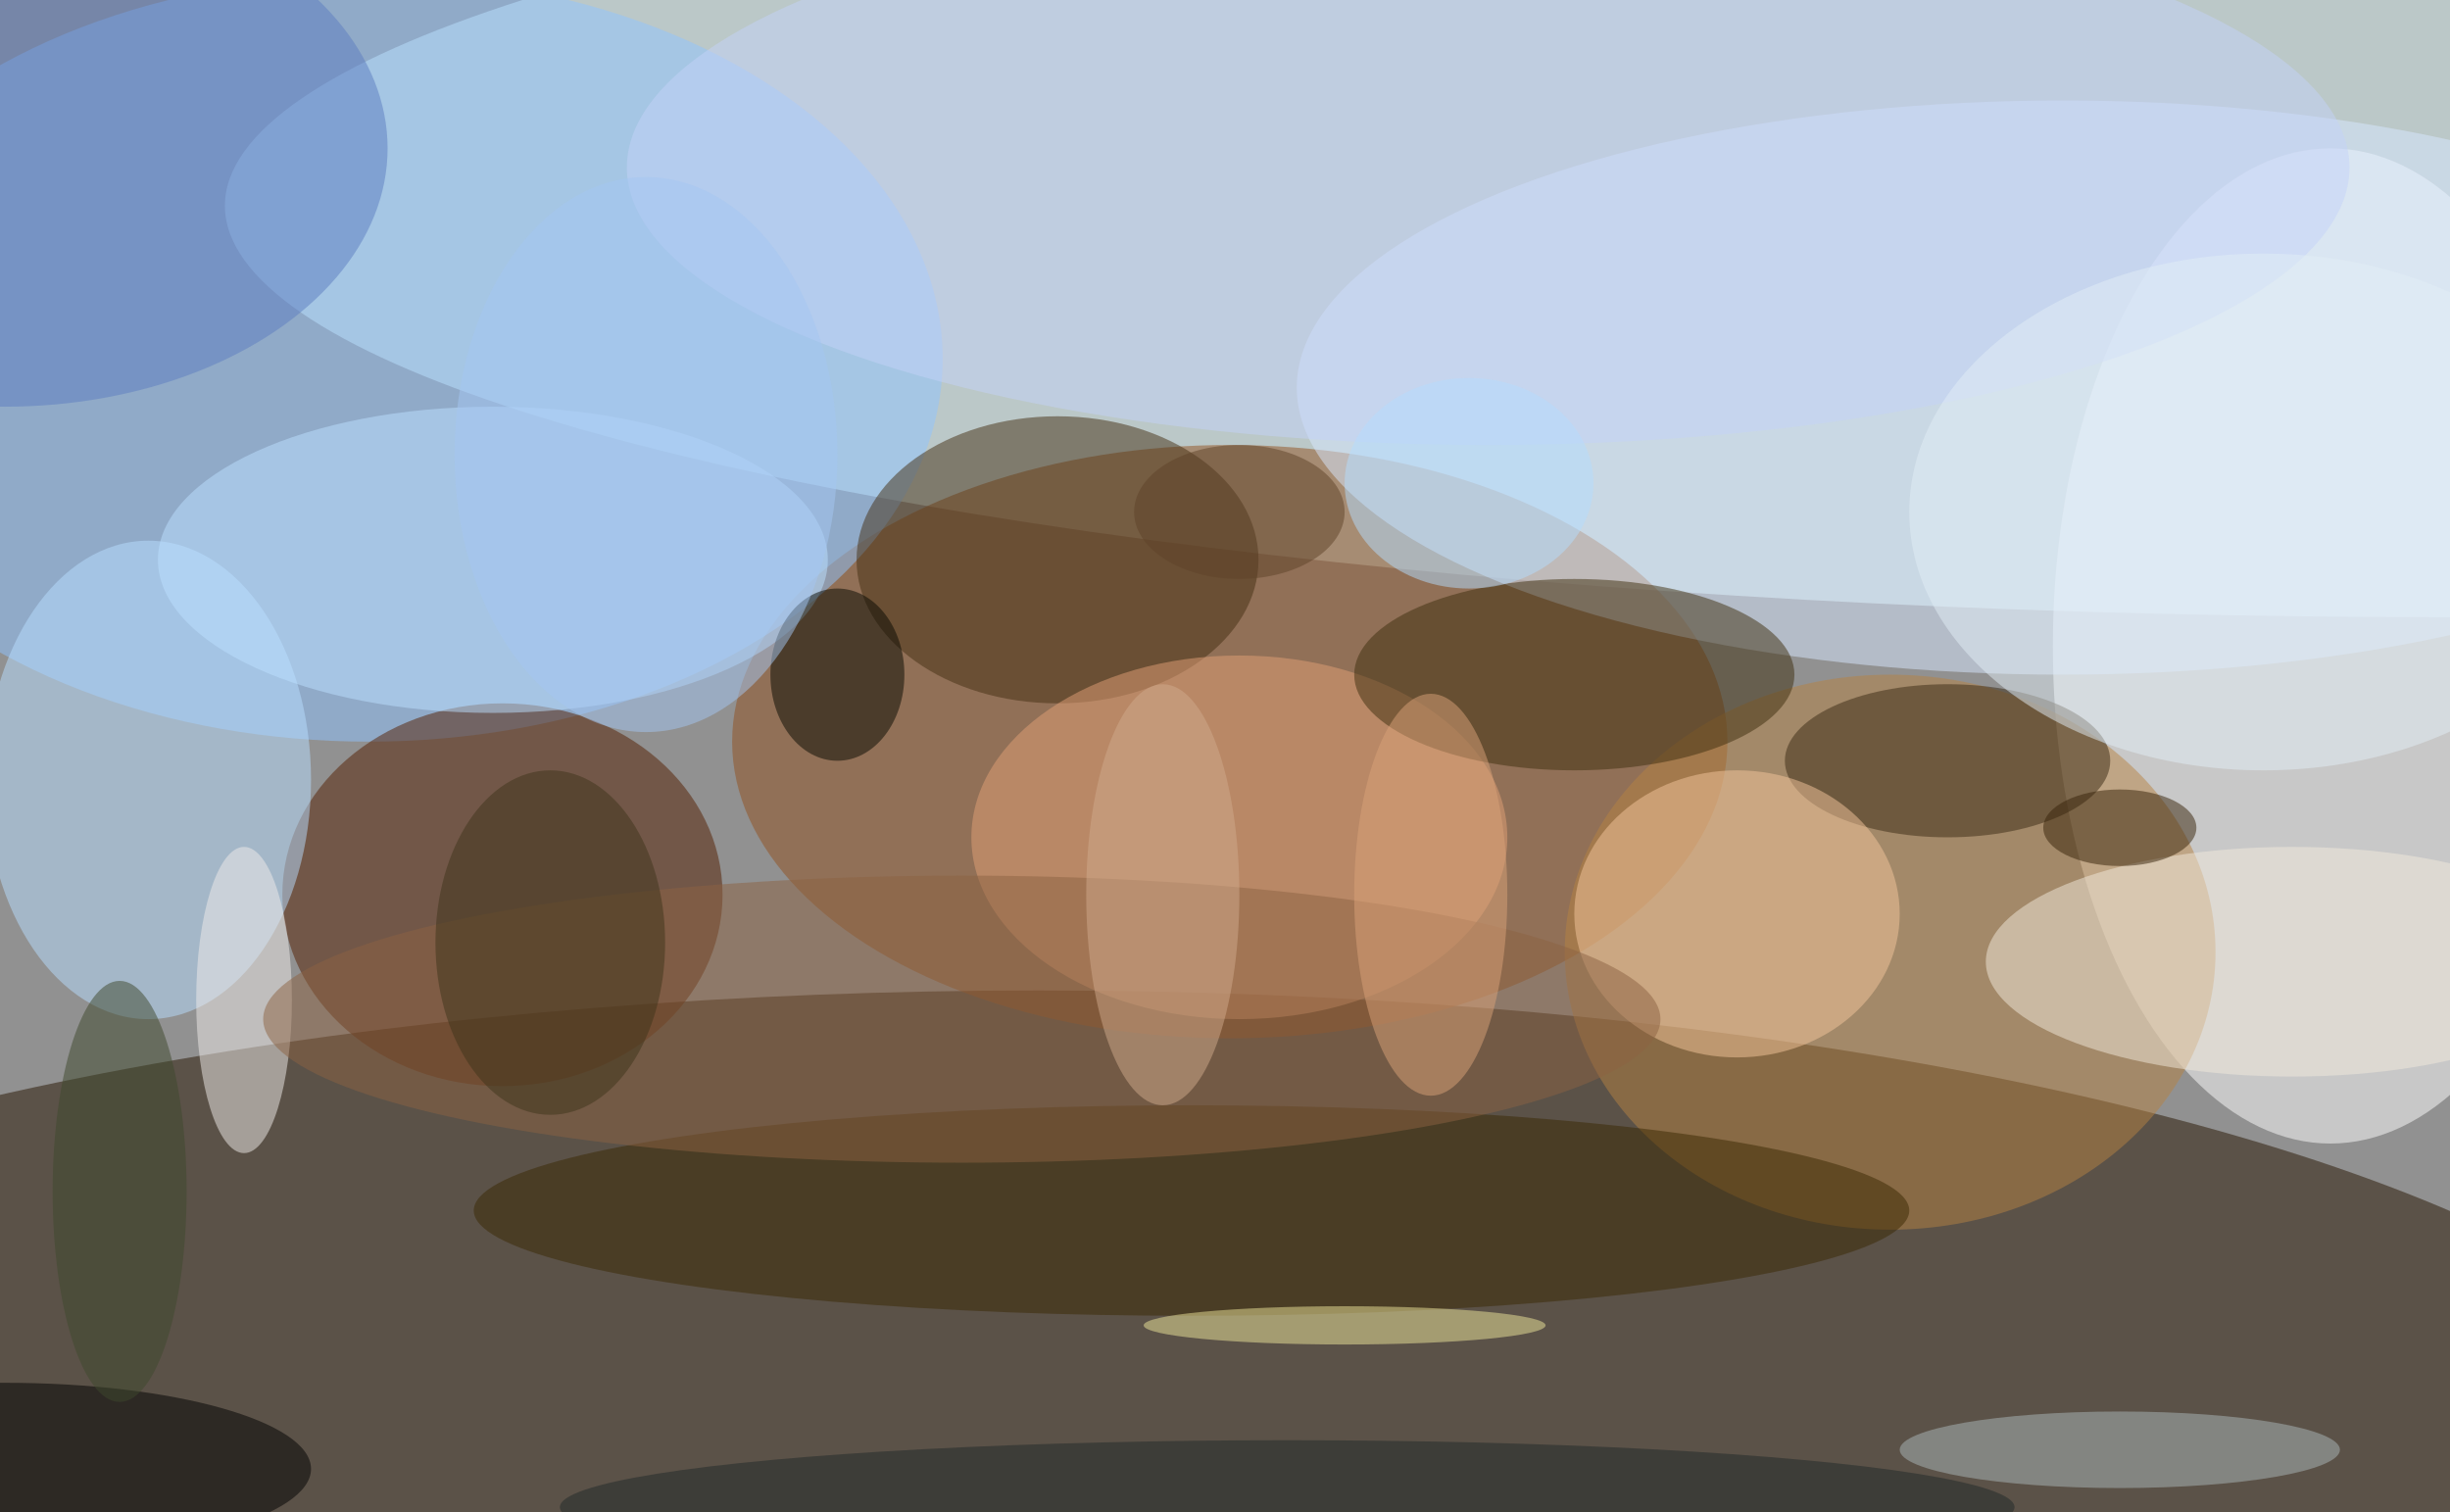
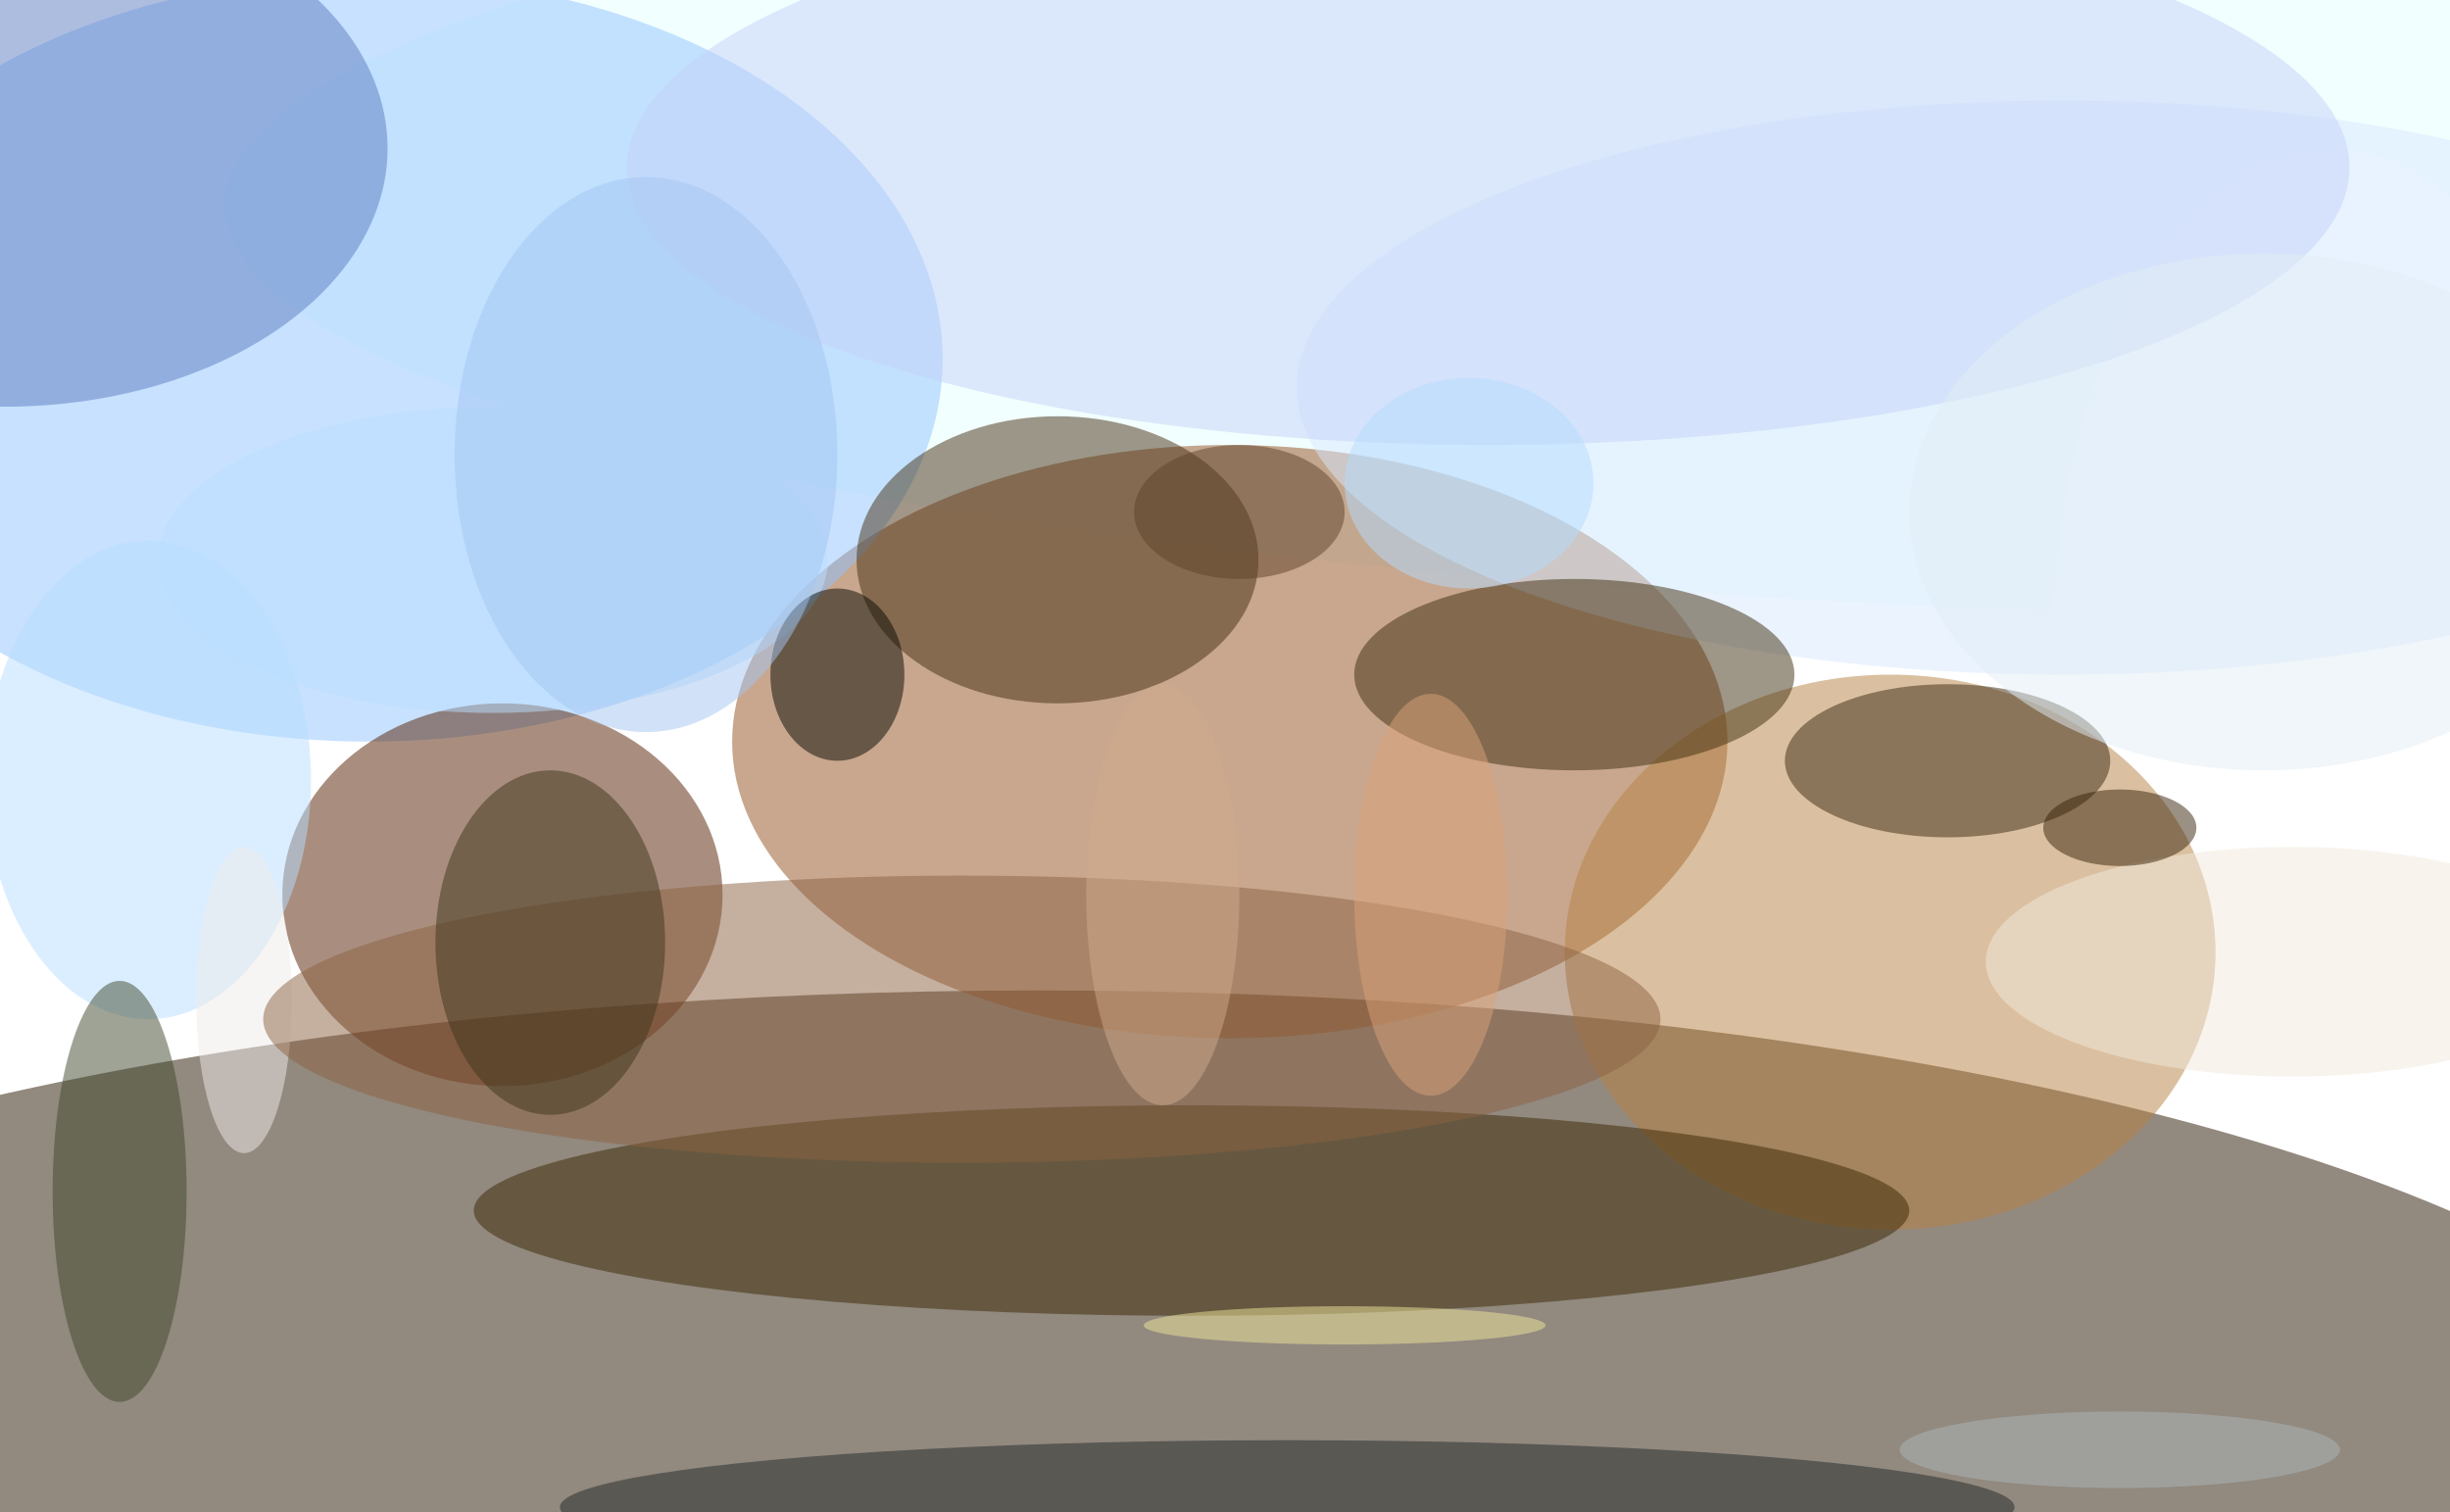
<svg xmlns="http://www.w3.org/2000/svg" width="1024" height="632">
-   <path fill="#919191" d="M0 0h1024v632H0z" />
+   <path fill="#919191" d="M0 0h1024H0z" />
  <g fill-opacity=".502" transform="matrix(4 0 0 4 2 2)">
    <ellipse cx="108" cy="157" fill="#261400" rx="180" ry="54" />
    <ellipse cx="255" cy="21" fill="#e6ffff" rx="232" ry="43" />
    <ellipse cx="243" cy="67" fill="#fff" rx="29" ry="52" />
    <ellipse cx="128" cy="77" fill="#92511f" rx="52" ry="31" />
    <ellipse cx="38" cy="37" fill="#8fc4ff" rx="60" ry="40" />
    <ellipse cx="52" cy="93" fill="#551e00" rx="23" ry="20" />
    <ellipse cx="215" cy="40" fill="#d8e8ff" rx="80" ry="30" />
    <ellipse cx="197" cy="99" fill="#b58242" rx="34" ry="29" />
    <ellipse cx="110" cy="58" fill="#452f13" rx="21" ry="15" />
    <ellipse cx="15" cy="81" fill="#b8deff" rx="17" ry="25" />
-     <ellipse cx="129" cy="87" fill="#e2a077" rx="28" ry="19" />
    <ellipse cx="51" cy="58" fill="#bbdfff" rx="35" ry="16" />
    <ellipse cx="164" cy="70" fill="#3f2e0e" rx="23" ry="10" />
    <ellipse cx="124" cy="126" fill="#3b2803" rx="75" ry="11" />
    <ellipse cx="155" cy="17" fill="#c3d1f8" rx="90" ry="29" />
-     <ellipse cy="153" rx="32" ry="9" />
    <ellipse cx="203" cy="79" fill="#3a2a14" rx="17" ry="8" />
-     <ellipse cx="181" cy="95" fill="#f3c69b" rx="17" ry="15" />
    <ellipse cy="15" fill="#5c7cbf" rx="40" ry="27" />
    <ellipse cx="25" cy="104" fill="#efecea" rx="5" ry="16" />
    <ellipse cx="221" cy="151" fill="#acb8b9" rx="23" ry="4" />
    <ellipse cx="239" cy="100" fill="#f2e9dc" rx="32" ry="12" />
    <ellipse cx="100" cy="106" fill="#8c6242" rx="73" ry="15" />
    <ellipse cx="236" cy="53" fill="#e2edf6" rx="37" ry="27" />
    <ellipse cx="87" cy="70" fill="#060900" rx="7" ry="9" />
    <ellipse cx="134" cy="157" fill="#202829" rx="76" ry="7" />
    <ellipse cx="140" cy="138" fill="#eee699" rx="21" ry="2" />
    <ellipse cx="149" cy="93" fill="#d9a279" rx="8" ry="21" />
    <ellipse cx="221" cy="86" fill="#362209" rx="8" ry="4" />
    <ellipse cx="57" cy="98" fill="#3f351b" rx="12" ry="18" />
    <ellipse cx="153" cy="50" fill="#b3dbfd" rx="13" ry="11" />
    <ellipse cx="121" cy="93" fill="#d0a98b" rx="8" ry="22" />
    <ellipse cx="129" cy="53" fill="#5f4229" rx="11" ry="7" />
    <ellipse cx="12" cy="124" fill="#3e492d" rx="7" ry="22" />
    <ellipse cx="67" cy="47" fill="#a3c6f2" rx="20" ry="29" />
  </g>
</svg>